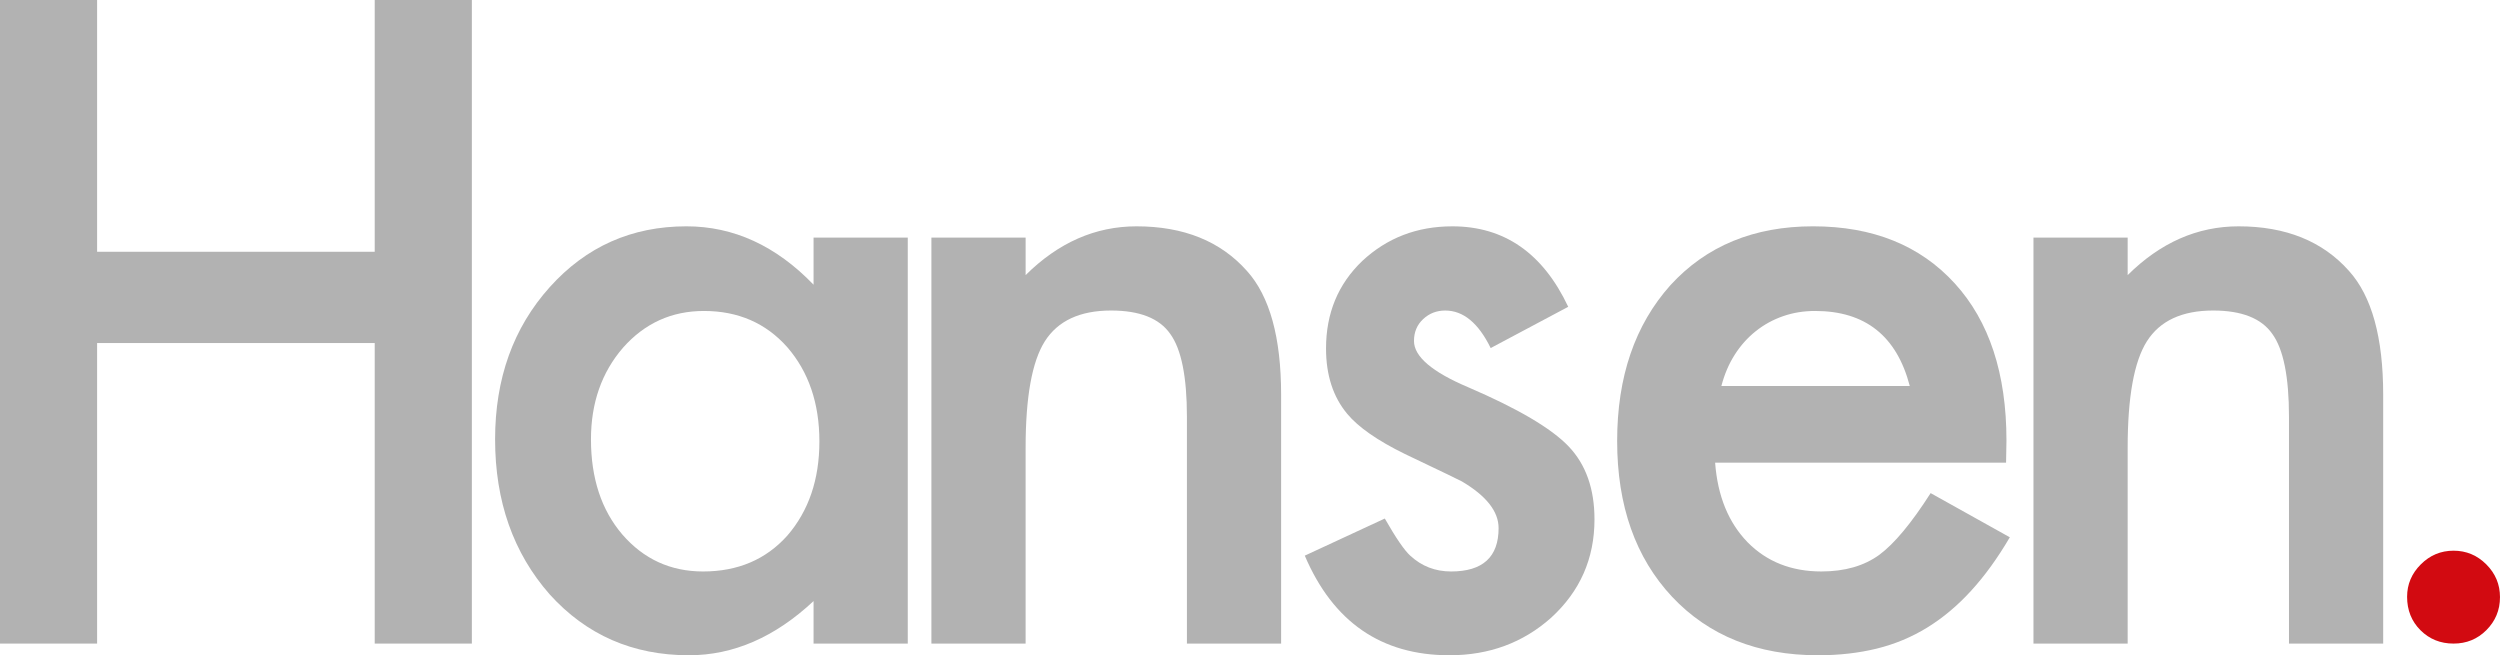
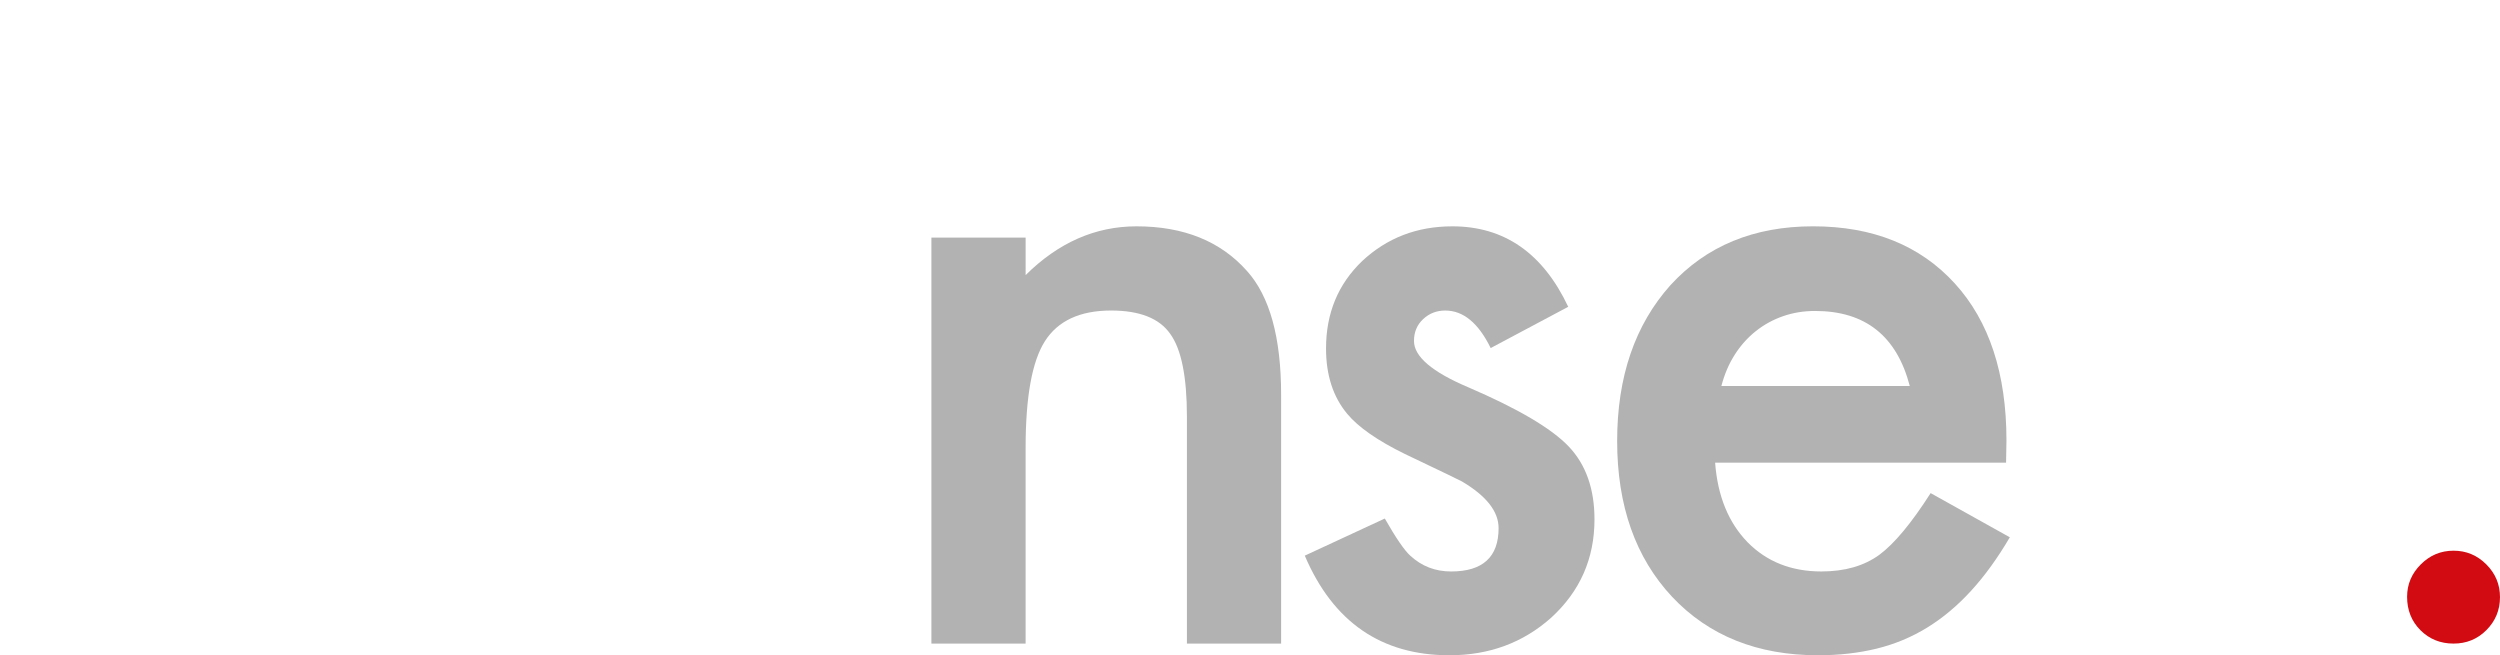
<svg xmlns="http://www.w3.org/2000/svg" version="1.1" id="Laag_1" x="0px" y="0px" width="309.792px" height="81.198px" viewBox="0 0 309.792 81.198" enable-background="new 0 0 309.792 81.198" xml:space="preserve">
  <g>
    <path fill="#D20A11" d="M298.28,73.954c0-1.546,0.565-2.886,1.699-4.018c1.131-1.132,2.483-1.696,4.058-1.696   c1.572,0,2.924,0.564,4.058,1.696c1.131,1.132,1.696,2.486,1.696,4.058c0,1.601-0.565,2.97-1.696,4.101   c-1.106,1.103-2.457,1.656-4.058,1.656c-1.63,0-2.996-0.553-4.101-1.656C298.833,76.99,298.28,75.61,298.28,73.954" />
-     <path fill="#B2B2B2" d="M100.813,29.443h11.675v50.308h-11.675v-5.268c-4.786,4.477-9.934,6.715-15.444,6.715   c-6.956,0-12.707-2.513-17.252-7.542c-4.511-5.13-6.766-11.535-6.766-19.215c0-7.542,2.255-13.824,6.766-18.854   c4.511-5.026,10.158-7.542,16.942-7.542c5.854,0,11.106,2.412,15.754,7.232V29.443z M73.231,54.442   c0,4.82,1.291,8.748,3.874,11.777c2.65,3.065,5.991,4.596,10.021,4.596c4.304,0,7.781-1.48,10.434-4.441   c2.65-3.065,3.977-6.957,3.977-11.673c0-4.719-1.327-8.611-3.977-11.676c-2.654-2.993-6.096-4.491-10.331-4.491   c-3.995,0-7.335,1.513-10.021,4.546C74.556,46.145,73.231,49.932,73.231,54.442" />
    <path fill="#B2B2B2" d="M115.417,29.443h11.675v4.647c4.061-4.029,8.641-6.044,13.739-6.044c5.852,0,10.416,1.845,13.687,5.528   c2.824,3.134,4.235,8.25,4.235,15.341v30.837h-11.673V51.654c0-4.961-0.69-8.387-2.068-10.279   c-1.343-1.928-3.787-2.896-7.334-2.896c-3.856,0-6.594,1.274-8.212,3.823c-1.585,2.513-2.375,6.903-2.375,13.171v24.276h-11.675   V29.443z" />
    <path fill="#B2B2B2" d="M194.329,38.018l-9.609,5.112c-1.517-3.098-3.392-4.65-5.631-4.65c-1.066,0-1.981,0.354-2.736,1.061   c-0.758,0.704-1.137,1.61-1.137,2.711c0,1.928,2.239,3.838,6.715,5.733c6.163,2.65,10.315,5.094,12.449,7.333   c2.134,2.238,3.203,5.253,3.203,9.041c0,4.856-1.791,8.918-5.373,12.189c-3.476,3.101-7.68,4.65-12.604,4.65   c-8.436,0-14.411-4.116-17.922-12.344l9.916-4.6c1.377,2.412,2.428,3.946,3.152,4.6c1.412,1.307,3.098,1.961,5.061,1.961   c3.925,0,5.888-1.791,5.888-5.372c0-2.065-1.516-3.993-4.545-5.784c-1.172-0.585-2.344-1.152-3.513-1.704   c-1.171-0.552-2.359-1.119-3.563-1.704c-3.376-1.654-5.751-3.307-7.129-4.961c-1.756-2.098-2.633-4.802-2.633-8.109   c0-4.372,1.498-7.986,4.493-10.846c3.066-2.859,6.785-4.289,11.158-4.289C186.406,28.046,191.195,31.371,194.329,38.018" />
    <path fill="#B2B2B2" d="M248.586,57.333h-36.054c0.31,4.134,1.653,7.423,4.029,9.867c2.376,2.408,5.423,3.614,9.141,3.614   c2.896,0,5.286-0.686,7.181-2.065c1.859-1.376,3.979-3.925,6.355-7.643l9.813,5.473c-1.517,2.581-3.116,4.795-4.806,6.636   c-1.686,1.845-3.494,3.358-5.423,4.546c-1.927,1.188-4.011,2.058-6.25,2.61c-2.238,0.549-4.665,0.827-7.282,0.827   c-7.506,0-13.532-2.412-18.078-7.232c-4.546-4.856-6.82-11.293-6.82-19.32c0-7.954,2.202-14.391,6.61-19.316   c4.444-4.856,10.333-7.286,17.666-7.286c7.405,0,13.257,2.361,17.561,7.076c4.271,4.686,6.405,11.178,6.405,19.475L248.586,57.333z    M236.653,47.831c-1.617-6.199-5.524-9.297-11.723-9.297c-1.412,0-2.737,0.213-3.979,0.646c-1.239,0.43-2.369,1.051-3.383,1.859   c-1.014,0.809-1.884,1.78-2.606,2.917c-0.726,1.137-1.275,2.426-1.654,3.874H236.653z" />
-     <path fill="#B2B2B2" d="M251.981,29.443h11.673v4.647c4.062-4.029,8.643-6.044,13.741-6.044c5.852,0,10.416,1.845,13.687,5.528   c2.823,3.134,4.235,8.25,4.235,15.341v30.837h-11.673V51.654c0-4.961-0.69-8.387-2.069-10.279   c-1.344-1.928-3.788-2.896-7.333-2.896c-3.856,0-6.596,1.274-8.213,3.823c-1.585,2.513-2.376,6.903-2.376,13.171v24.276h-11.673   V29.443z" />
-     <polygon fill="#B2B2B2" points="12.033,31.198 46.434,31.198 46.434,0 58.471,0 58.471,79.751 46.434,79.751 46.434,42.509    12.033,42.509 12.033,79.751 0,79.751 0,0 12.033,0  " />
  </g>
</svg>